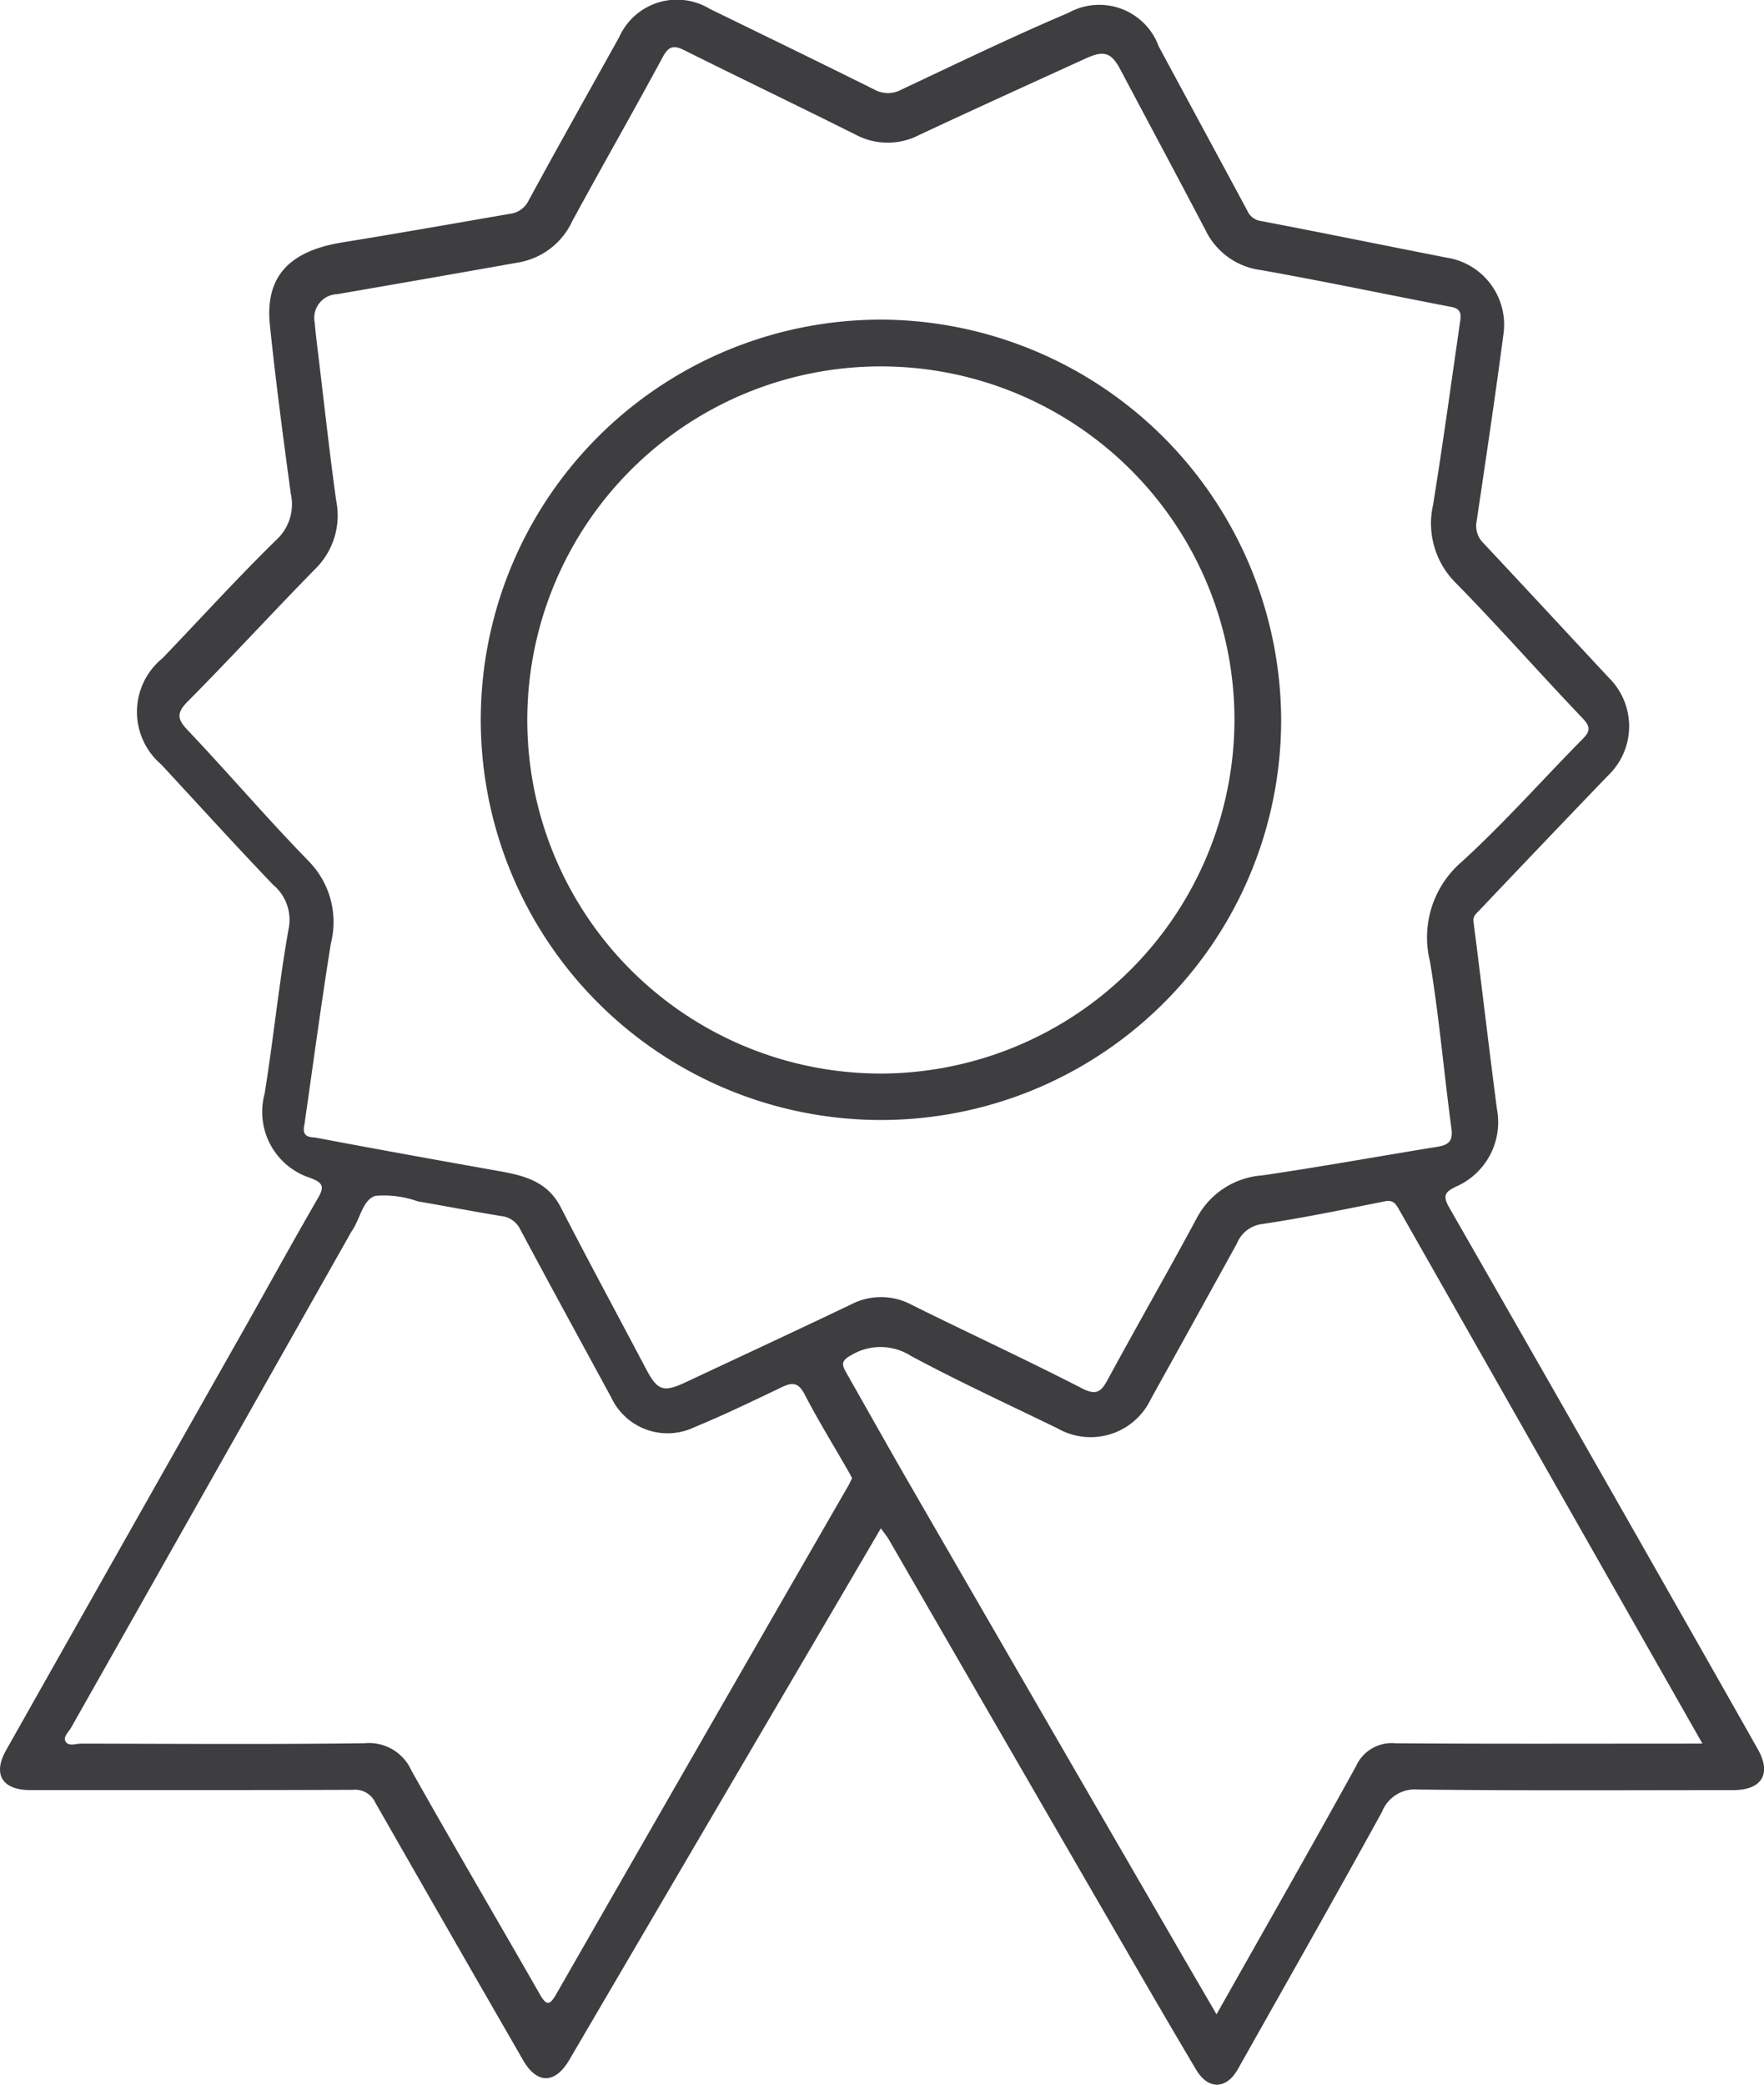
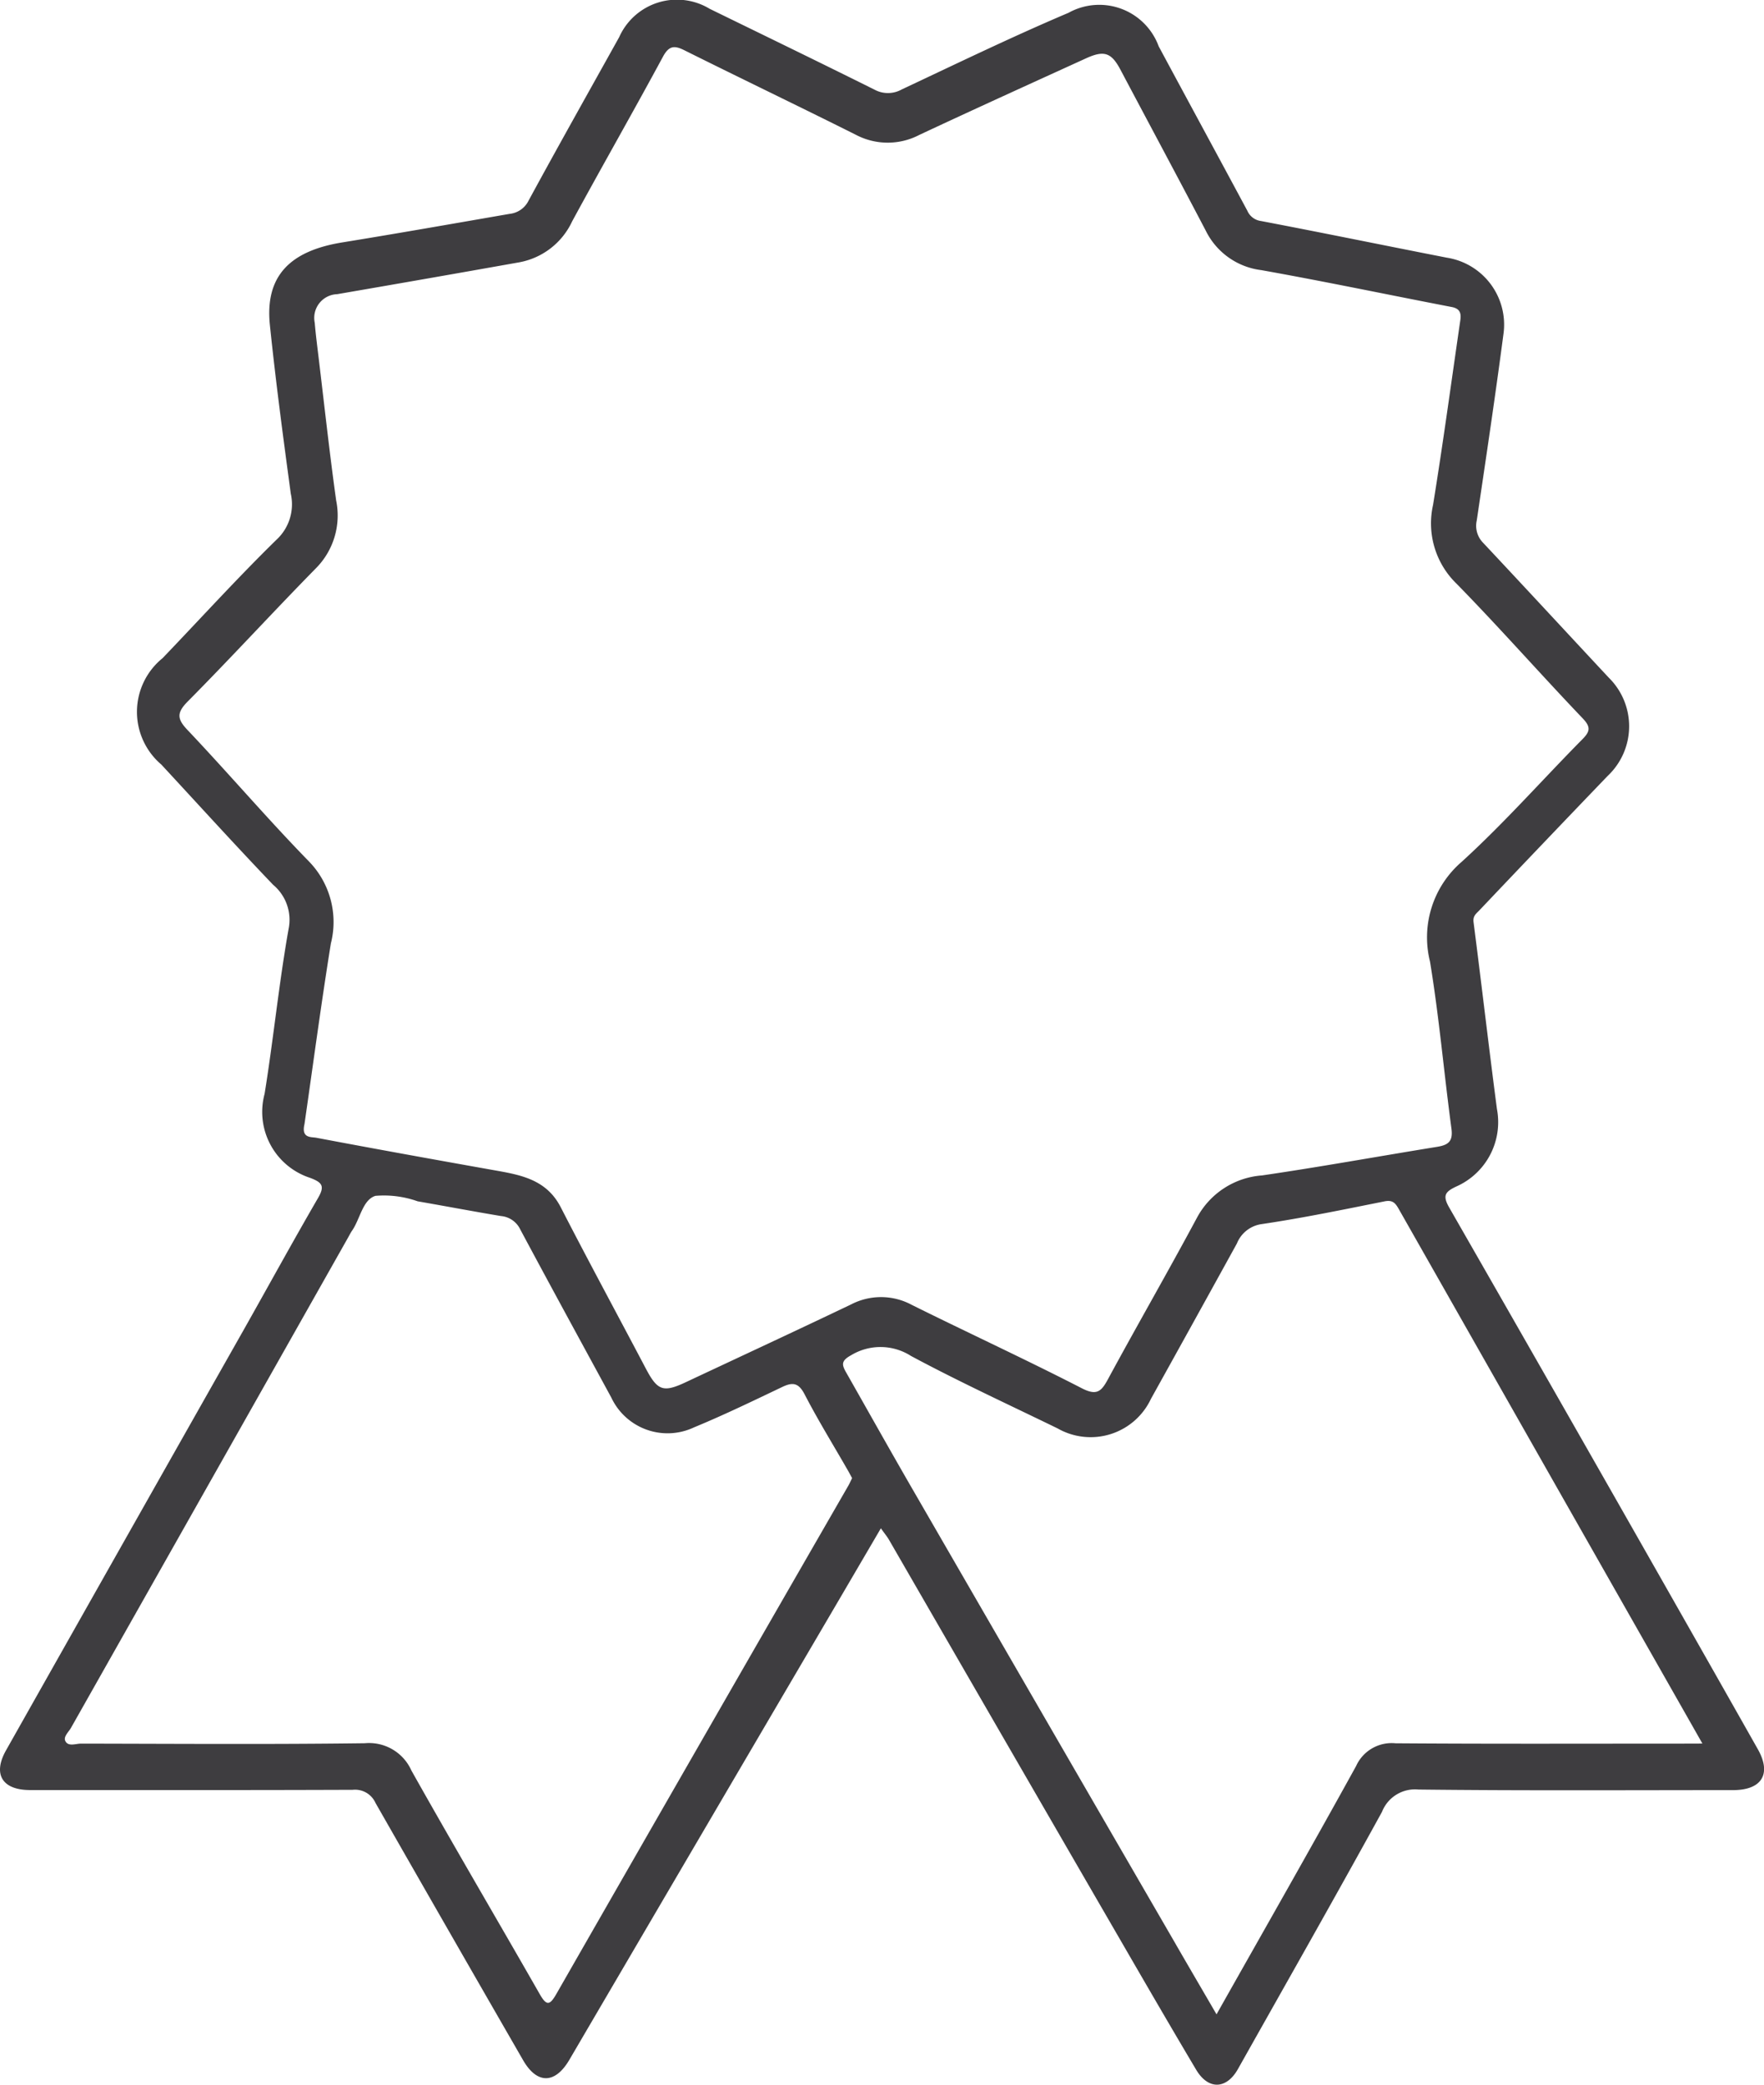
<svg xmlns="http://www.w3.org/2000/svg" width="64.686" height="76.446" viewBox="0 0 64.686 76.446">
  <defs>
    <style>
      .cls-1 {
        fill: #3e3d40;
      }
    </style>
  </defs>
  <g id="qualitaetsfertigung" transform="translate(-766.955 -1518.213)">
    <path id="Pfad_861" data-name="Pfad 861" class="cls-1" d="M799.257,1574.257c-.832,1.422-1.631,2.787-2.433,4.153q-4.5,7.67-8.991,15.339c-.524.893-1.188.9-1.7.006q-2.713-4.708-5.408-9.426a.821.821,0,0,0-.836-.482c-3.943.015-7.887.009-11.83.009-1.021,0-1.379-.578-.882-1.458q4.34-7.692,8.691-15.377c.919-1.627,1.815-3.266,2.752-4.881.255-.44.145-.567-.294-.734a2.543,2.543,0,0,1-1.668-3.081c.324-2.009.524-4.04.879-6.044a1.672,1.672,0,0,0-.567-1.622c-1.388-1.451-2.737-2.938-4.1-4.41a2.535,2.535,0,0,1,.046-3.9c1.39-1.449,2.742-2.939,4.176-4.342a1.769,1.769,0,0,0,.526-1.691c-.278-2.058-.553-4.118-.766-6.182-.183-1.771.7-2.717,2.665-3.033,2.047-.332,4.088-.693,6.131-1.046a.875.875,0,0,0,.69-.485c1.09-2.007,2.212-4,3.322-5.994a2.319,2.319,0,0,1,3.317-1.041c2.017.986,4.038,1.965,6.047,2.966a1.035,1.035,0,0,0,1-.009c2.031-.954,4.05-1.934,6.115-2.81a2.321,2.321,0,0,1,3.306,1.231c1.081,2.011,2.171,4.018,3.251,6.03a.634.634,0,0,0,.5.375c2.274.433,4.541.9,6.813,1.344a2.486,2.486,0,0,1,2.078,2.8c-.3,2.281-.641,4.558-.979,6.835a.889.889,0,0,0,.234.822c1.543,1.644,3.072,3.3,4.61,4.948a2.5,2.5,0,0,1-.044,3.6q-2.362,2.459-4.709,4.934c-.113.118-.237.2-.209.425.294,2.284.558,4.572.858,6.856a2.582,2.582,0,0,1-1.485,2.839c-.413.193-.518.33-.268.769q4.548,7.931,9.061,15.882,1.136,2,2.262,3.992c.506.9.144,1.492-.905,1.494-3.847,0-7.7.023-11.544-.021a1.3,1.3,0,0,0-1.336.818c-1.735,3.159-3.517,6.293-5.284,9.434-.419.744-1.086.772-1.532.021-1.216-2.044-2.4-4.105-3.595-6.165q-3.842-6.639-7.676-13.281C799.477,1574.549,799.391,1574.447,799.257,1574.257Zm-21.135-14.827c-.131.534.248.471.433.506,2.145.406,4.295.794,6.446,1.177.994.177,1.977.321,2.517,1.372,1.017,1.98,2.078,3.937,3.115,5.906.434.826.642.9,1.489.5,2.014-.946,4.032-1.882,6.04-2.842a2.376,2.376,0,0,1,2.226.014c2.075,1.031,4.179,2,6.241,3.061.552.283.716.109.96-.343,1.069-1.975,2.191-3.922,3.252-5.9a2.951,2.951,0,0,1,2.394-1.564c2.141-.313,4.27-.7,6.409-1.047.422-.067.6-.2.535-.674-.274-2.04-.451-4.093-.786-6.122a3.656,3.656,0,0,1,1.164-3.659c1.552-1.414,2.949-3,4.426-4.494.28-.283.314-.447.009-.766-1.557-1.63-3.046-3.324-4.622-4.934a3.081,3.081,0,0,1-.865-2.891c.365-2.252.671-4.515,1-6.774.037-.252-.009-.427-.318-.485-2.329-.448-4.651-.937-6.987-1.353a2.624,2.624,0,0,1-2.028-1.443c-1.032-1.972-2.086-3.934-3.127-5.9-.333-.63-.595-.728-1.261-.425-2.041.931-4.084,1.858-6.115,2.809a2.506,2.506,0,0,1-2.335-.006c-2.09-1.046-4.2-2.058-6.29-3.1-.362-.18-.56-.164-.777.237-1.092,2.024-2.235,4.021-3.332,6.042a2.672,2.672,0,0,1-1.937,1.5q-3.337.594-6.679,1.169a.87.87,0,0,0-.823,1.045c.037.433.092.863.144,1.293.21,1.743.4,3.488.642,5.226a2.747,2.747,0,0,1-.749,2.494c-1.578,1.608-3.1,3.27-4.689,4.873-.419.422-.4.648,0,1.064,1.5,1.583,2.914,3.242,4.434,4.8a3.186,3.186,0,0,1,.81,3.014C778.727,1555.056,778.429,1557.3,778.121,1559.431Zm51.26,22.721-.2-.353q-2.434-4.284-4.868-8.567-3.034-5.342-6.067-10.683c-.124-.219-.226-.339-.52-.28-1.5.3-2.992.61-4.5.833a1.148,1.148,0,0,0-.914.71q-1.571,2.853-3.153,5.7a2.443,2.443,0,0,1-3.423,1.083c-1.8-.876-3.616-1.713-5.376-2.657a2.078,2.078,0,0,0-2.2-.024c-.364.2-.341.344-.179.627.8,1.408,1.593,2.825,2.405,4.231q4.814,8.332,9.637,16.657c.5.87,1.011,1.739,1.541,2.653,1.738-3.083,3.451-6.081,5.118-9.105a1.431,1.431,0,0,1,1.445-.835c3.526.026,7.053.012,10.579.012Zm-31.18-9.732c-.061-.113-.113-.213-.17-.31-.526-.917-1.082-1.819-1.569-2.759-.217-.42-.427-.463-.817-.278-1.072.511-2.142,1.031-3.239,1.483a2.278,2.278,0,0,1-3.036-1.093c-1.118-2.057-2.24-4.11-3.342-6.172a.865.865,0,0,0-.7-.483c-1.021-.17-2.04-.364-3.06-.541a3.691,3.691,0,0,0-1.547-.2c-.469.145-.558.841-.853,1.271-.054.076-.095.162-.141.243q-5.085,9-10.168,17.992c-.09.159-.294.332-.206.493.11.206.378.088.572.088,3.469.006,6.939.031,10.406-.014a1.7,1.7,0,0,1,1.709,1c1.544,2.748,3.142,5.463,4.706,8.2.255.446.372.413.618-.02q5.332-9.311,10.689-18.608C798.109,1572.617,798.154,1572.514,798.2,1572.419Z" transform="translate(0 0)" />
-     <path id="Pfad_862" data-name="Pfad 862" class="cls-1" d="M807.835,1540.581a14.675,14.675,0,1,1-14.362-14.7A14.729,14.729,0,0,1,807.835,1540.581Zm-1.712-.031a12.966,12.966,0,1,0-12.888,12.974A13,13,0,0,0,806.123,1540.55Z" transform="translate(6.1 4.057)" />
  </g>
</svg>